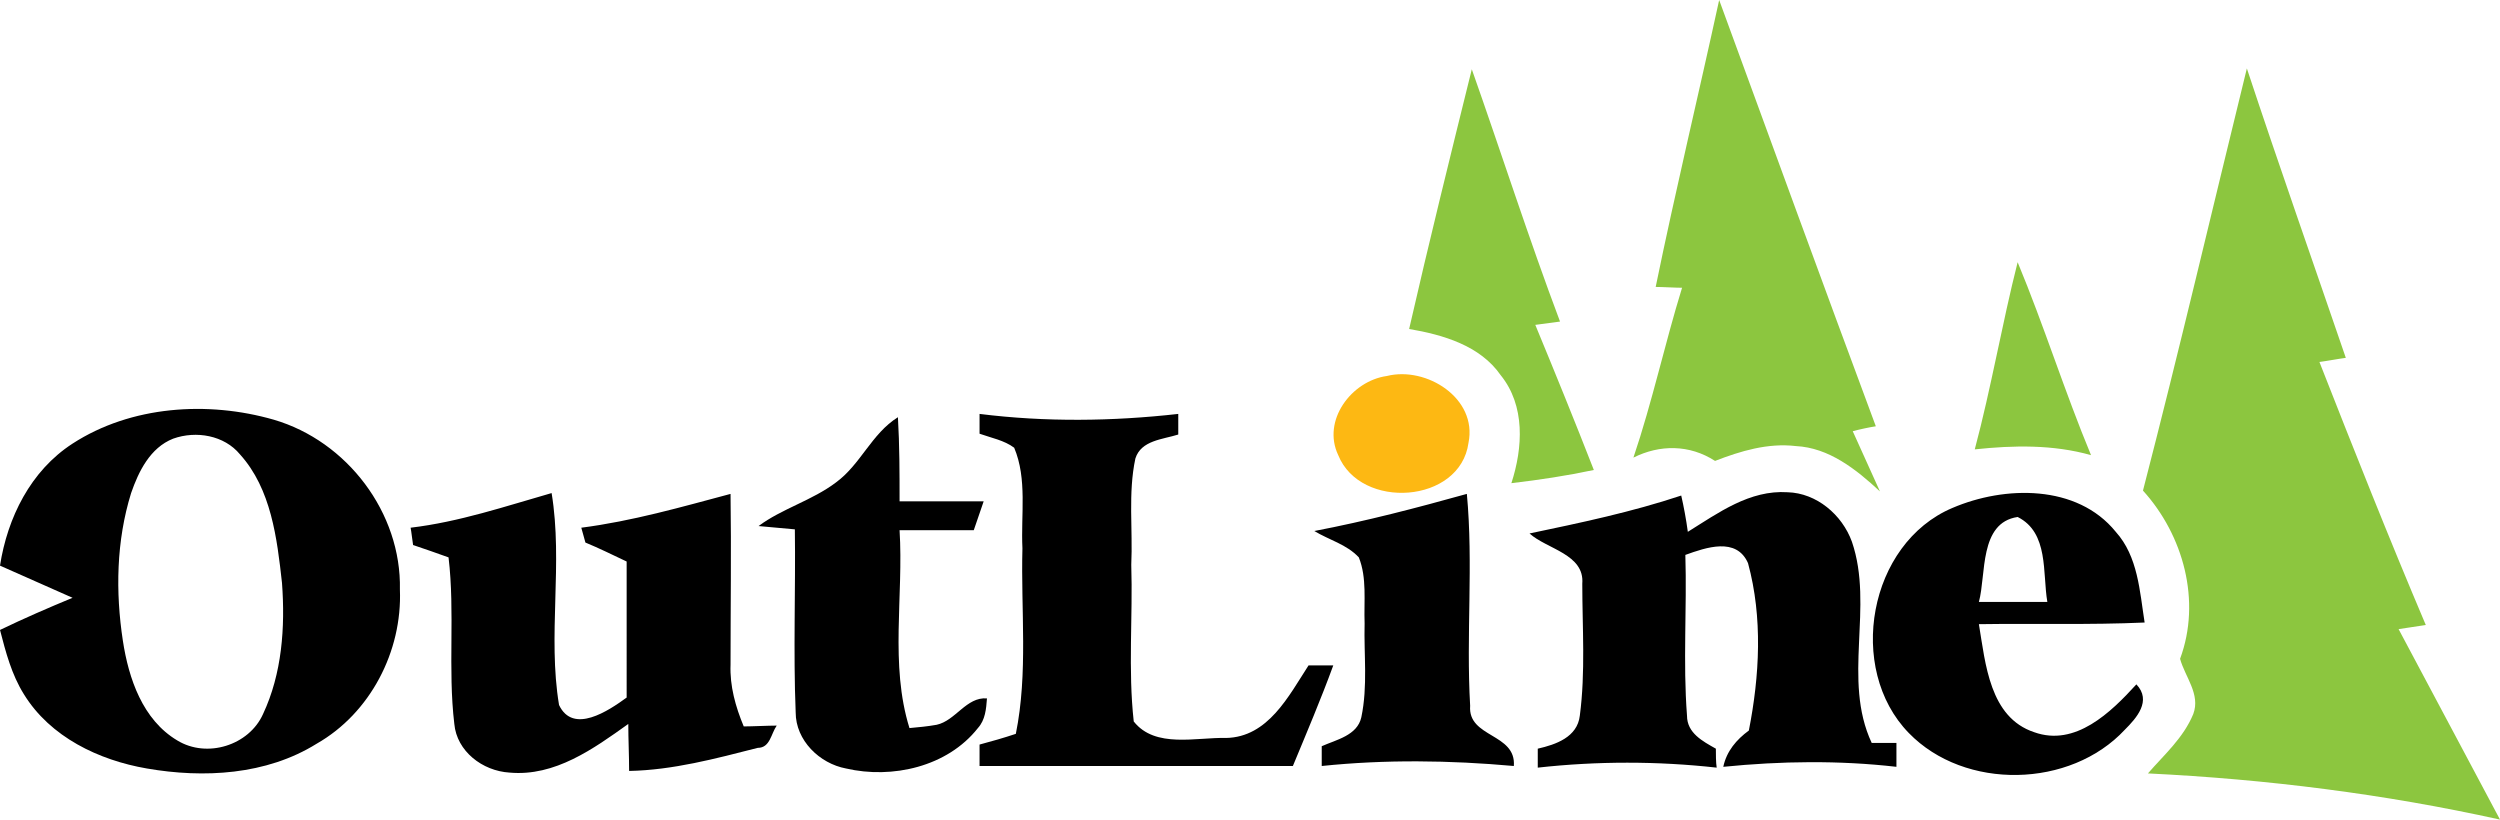
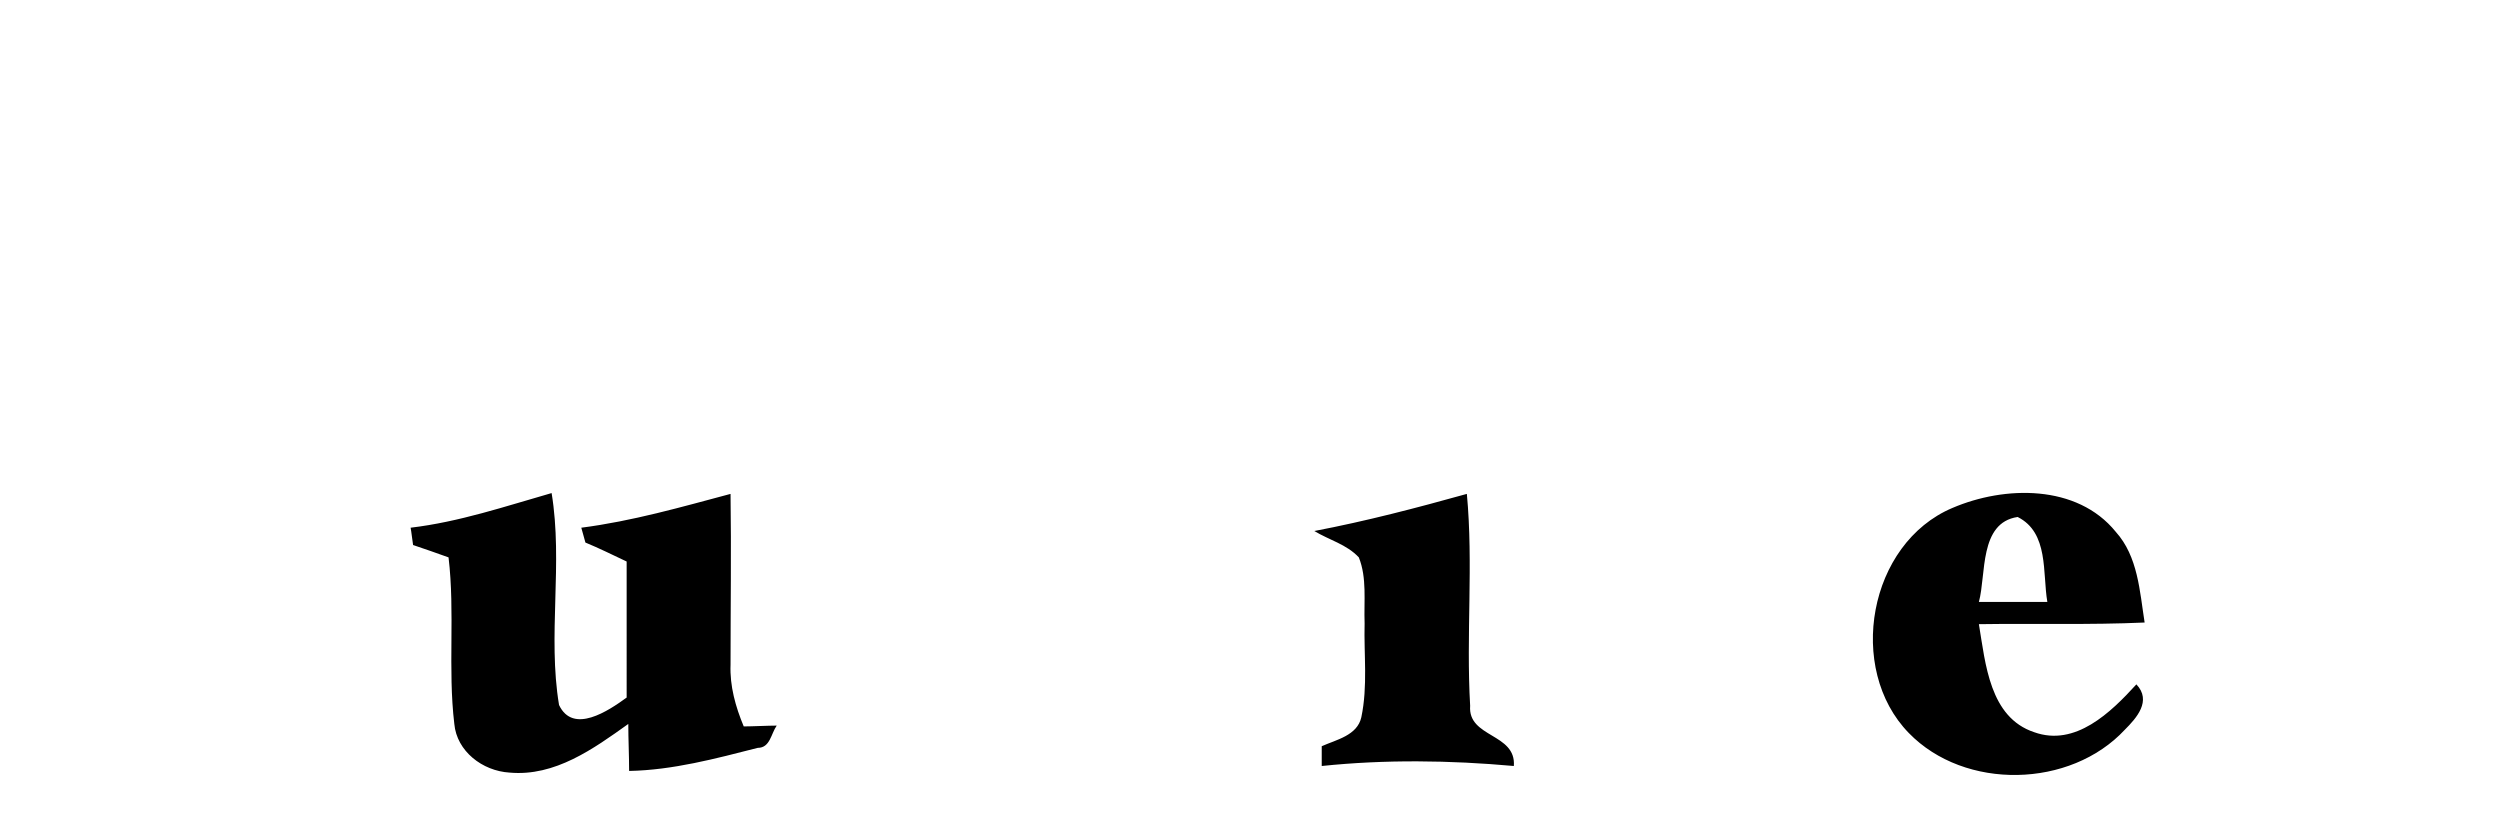
<svg xmlns="http://www.w3.org/2000/svg" version="1.1" id="Layer_1" x="0" y="0" viewBox="-395.7 432.9 303.2 99.4" xml:space="preserve">
  <style>
    .st0{fill:#8cc63f}
  </style>
  <g id="_x23_8cc63fff">
-     <path class="st0" d="M-187.2 432.9c6.3 17.2 12.6 34.5 19 51.7-.7.1-2.1.4-2.8.6 1.1 2.4 2.2 4.9 3.3 7.3-2.9-2.7-6.2-5.3-10.2-5.5-3.4-.4-6.7.6-9.8 1.8-3.1-2-6.7-2-9.9-.4 2.3-6.8 3.8-13.8 5.9-20.6-.8 0-2.4-.1-3.2-.1 2.4-11.7 5.2-23.3 7.7-34.8zM-217.2 441.3c3.6 10.2 6.9 20.5 10.7 30.6-.8.1-2.3.3-3 .4 2.4 5.8 4.8 11.7 7.1 17.6-3.3.7-6.6 1.2-10 1.6 1.4-4.3 1.7-9.4-1.3-13.1-2.5-3.6-7-4.9-11.1-5.6 2.4-10.5 5-21 7.6-31.5zM-123.2 441.2c3.9 11.8 8 23.4 12 35.1-.8.1-2.4.4-3.2.5 4.2 10.7 8.4 21.3 12.9 31.9-.8.1-2.5.4-3.3.5l12.3 23.1c-14-3.1-28.3-4.9-42.7-5.6 2-2.3 4.3-4.3 5.5-7.2.9-2.4-1-4.5-1.6-6.7 2.6-7 .4-15-4.5-20.4 4.4-17 8.4-34.1 12.6-51.2zM-151 464.7c3.2 7.7 5.7 15.7 8.9 23.4-4.6-1.3-9.4-1.2-14.1-.7 2-7.5 3.3-15.2 5.2-22.7z" />
-   </g>
-   <path d="M-227.5 478.5c4.8-1.2 11 2.7 9.9 8.1-1 7.4-13.1 8.2-15.8 1.5-2-4.2 1.6-9 5.9-9.6z" fill="#fdb813" id="_x23_fdb813ff" />
+     </g>
  <g id="_x23_000000ff">
-     <path d="M-386.9 486.7c7.1-4.6 16.4-5.2 24.4-2.9 8.9 2.6 15.5 11.3 15.3 20.6.3 7.5-3.6 15-10.1 18.7-6.1 3.8-13.7 4.2-20.6 3-5.8-1-11.7-3.8-14.9-9-1.5-2.4-2.2-5.1-2.9-7.8 2.9-1.4 5.9-2.7 8.8-3.9-2.9-1.3-5.9-2.6-8.8-3.9.9-5.8 3.7-11.5 8.8-14.8m12.2-.6c-2.8 1.1-4.2 4-5.1 6.6-1.8 5.8-1.9 12-1 17.9.7 4.6 2.4 9.6 6.6 12.1 3.6 2.2 8.7.6 10.4-3.2 2.3-4.9 2.7-10.5 2.3-15.9-.6-5.4-1.3-11.4-5.1-15.6-1.9-2.3-5.3-2.9-8.1-1.9zM-276.9 483.1c8 1 16.1.9 24.1 0v2.5c-1.9.6-4.5.7-5.2 2.9-.9 4.2-.3 8.6-.5 12.9.2 6.3-.4 12.7.3 19 2.6 3.3 7.6 1.9 11.2 2 5.1-.1 7.6-5.1 10-8.8h3c-1.5 4.1-3.2 8.1-4.9 12.2h-38v-2.6c1.5-.4 2.9-.8 4.4-1.3 1.5-7.4.6-15 .8-22.5-.2-4.1.6-8.4-1-12.2-1.2-.9-2.8-1.2-4.2-1.7v-2.4z" />
-     <path d="M-294.3 491.4c3-2.2 4.3-5.9 7.5-7.9.2 3.4.2 6.8.2 10.2h10.2c-.4 1.2-.8 2.3-1.2 3.5h-9c.5 8-1.2 16.3 1.2 24 1.1-.1 2.2-.2 3.3-.4 2.3-.5 3.6-3.4 6.1-3.2-.1 1.3-.2 2.6-1.1 3.6-3.7 4.7-10.4 6.2-16 4.9-3.2-.6-6.1-3.4-6.1-6.8-.3-7.4 0-14.8-.1-22.2l-4.4-.4c2.8-2.1 6.5-3.1 9.4-5.3zM-191 497.4c3.7-2.3 7.5-5.1 12.1-4.8 3.5.1 6.6 2.7 7.8 6 2.7 7.9-1.2 16.7 2.4 24.4h3v2.9c-7-.8-14-.7-21 0 .4-1.9 1.6-3.3 3.1-4.4 1.3-6.6 1.7-13.7-.1-20.3-1.4-3.2-5.1-1.9-7.6-1 .2 6.5-.3 13 .2 19.5 0 2.1 1.9 3.1 3.5 4 0 .6 0 1.7.1 2.3-7.2-.8-14.5-.8-21.7 0v-2.3c2.2-.5 4.8-1.4 5.1-4 .7-5.3.3-10.7.3-16 .3-3.6-4.3-4.2-6.4-6.1 6.2-1.3 12.4-2.6 18.4-4.6.3 1.3.6 2.9.8 4.4z" />
    <path d="M-158.9 494.5c6.3-2.7 15.1-2.9 19.8 2.9 2.7 3 2.9 7.2 3.5 11-6.7.3-13.4.1-20.1.2.8 4.8 1.3 11.3 6.7 13.1 5 1.8 9.3-2.4 12.4-5.8 1.9 2 0 4.1-1.4 5.5-6.6 7.1-19.4 7.4-26.2.4-7.6-7.8-4.9-23 5.3-27.3m3.2 11.4h8.3c-.6-3.5.2-8.4-3.6-10.3-4.7.7-3.8 7-4.7 10.3zM-345.9 496.9c5.9-.7 11.5-2.6 17.1-4.2 1.4 8.5-.5 17.3.9 25.7 1.7 3.6 6 .7 8.2-.9V501c-1.7-.8-3.3-1.6-5-2.3-.1-.4-.4-1.4-.5-1.8 6.2-.8 12.1-2.5 18.1-4.1.1 6.9 0 13.8 0 20.7-.1 2.6.6 5.1 1.6 7.5 1 0 3-.1 4-.1-.7 1-.8 2.7-2.3 2.7-5.1 1.3-10.3 2.7-15.6 2.8 0-1.9-.1-3.8-.1-5.7-4.2 3-8.9 6.4-14.4 5.9-3.3-.2-6.4-2.6-6.7-5.9-.8-6.7.1-13.5-.7-20.2-1.4-.5-2.8-1-4.3-1.5-.1-.6-.2-1.6-.3-2.1zM-236.3 497.3c6.3-1.2 12.4-2.8 18.5-4.5.8 8.5-.1 17.1.4 25.7-.3 3.9 5.6 3.3 5.3 7.3-7.8-.7-15.6-.8-23.3 0v-2.4c1.8-.8 4.3-1.3 4.8-3.5.8-3.8.3-7.6.4-11.4-.1-2.7.3-5.5-.7-8-1.5-1.6-3.6-2.1-5.4-3.2z" />
  </g>
</svg>